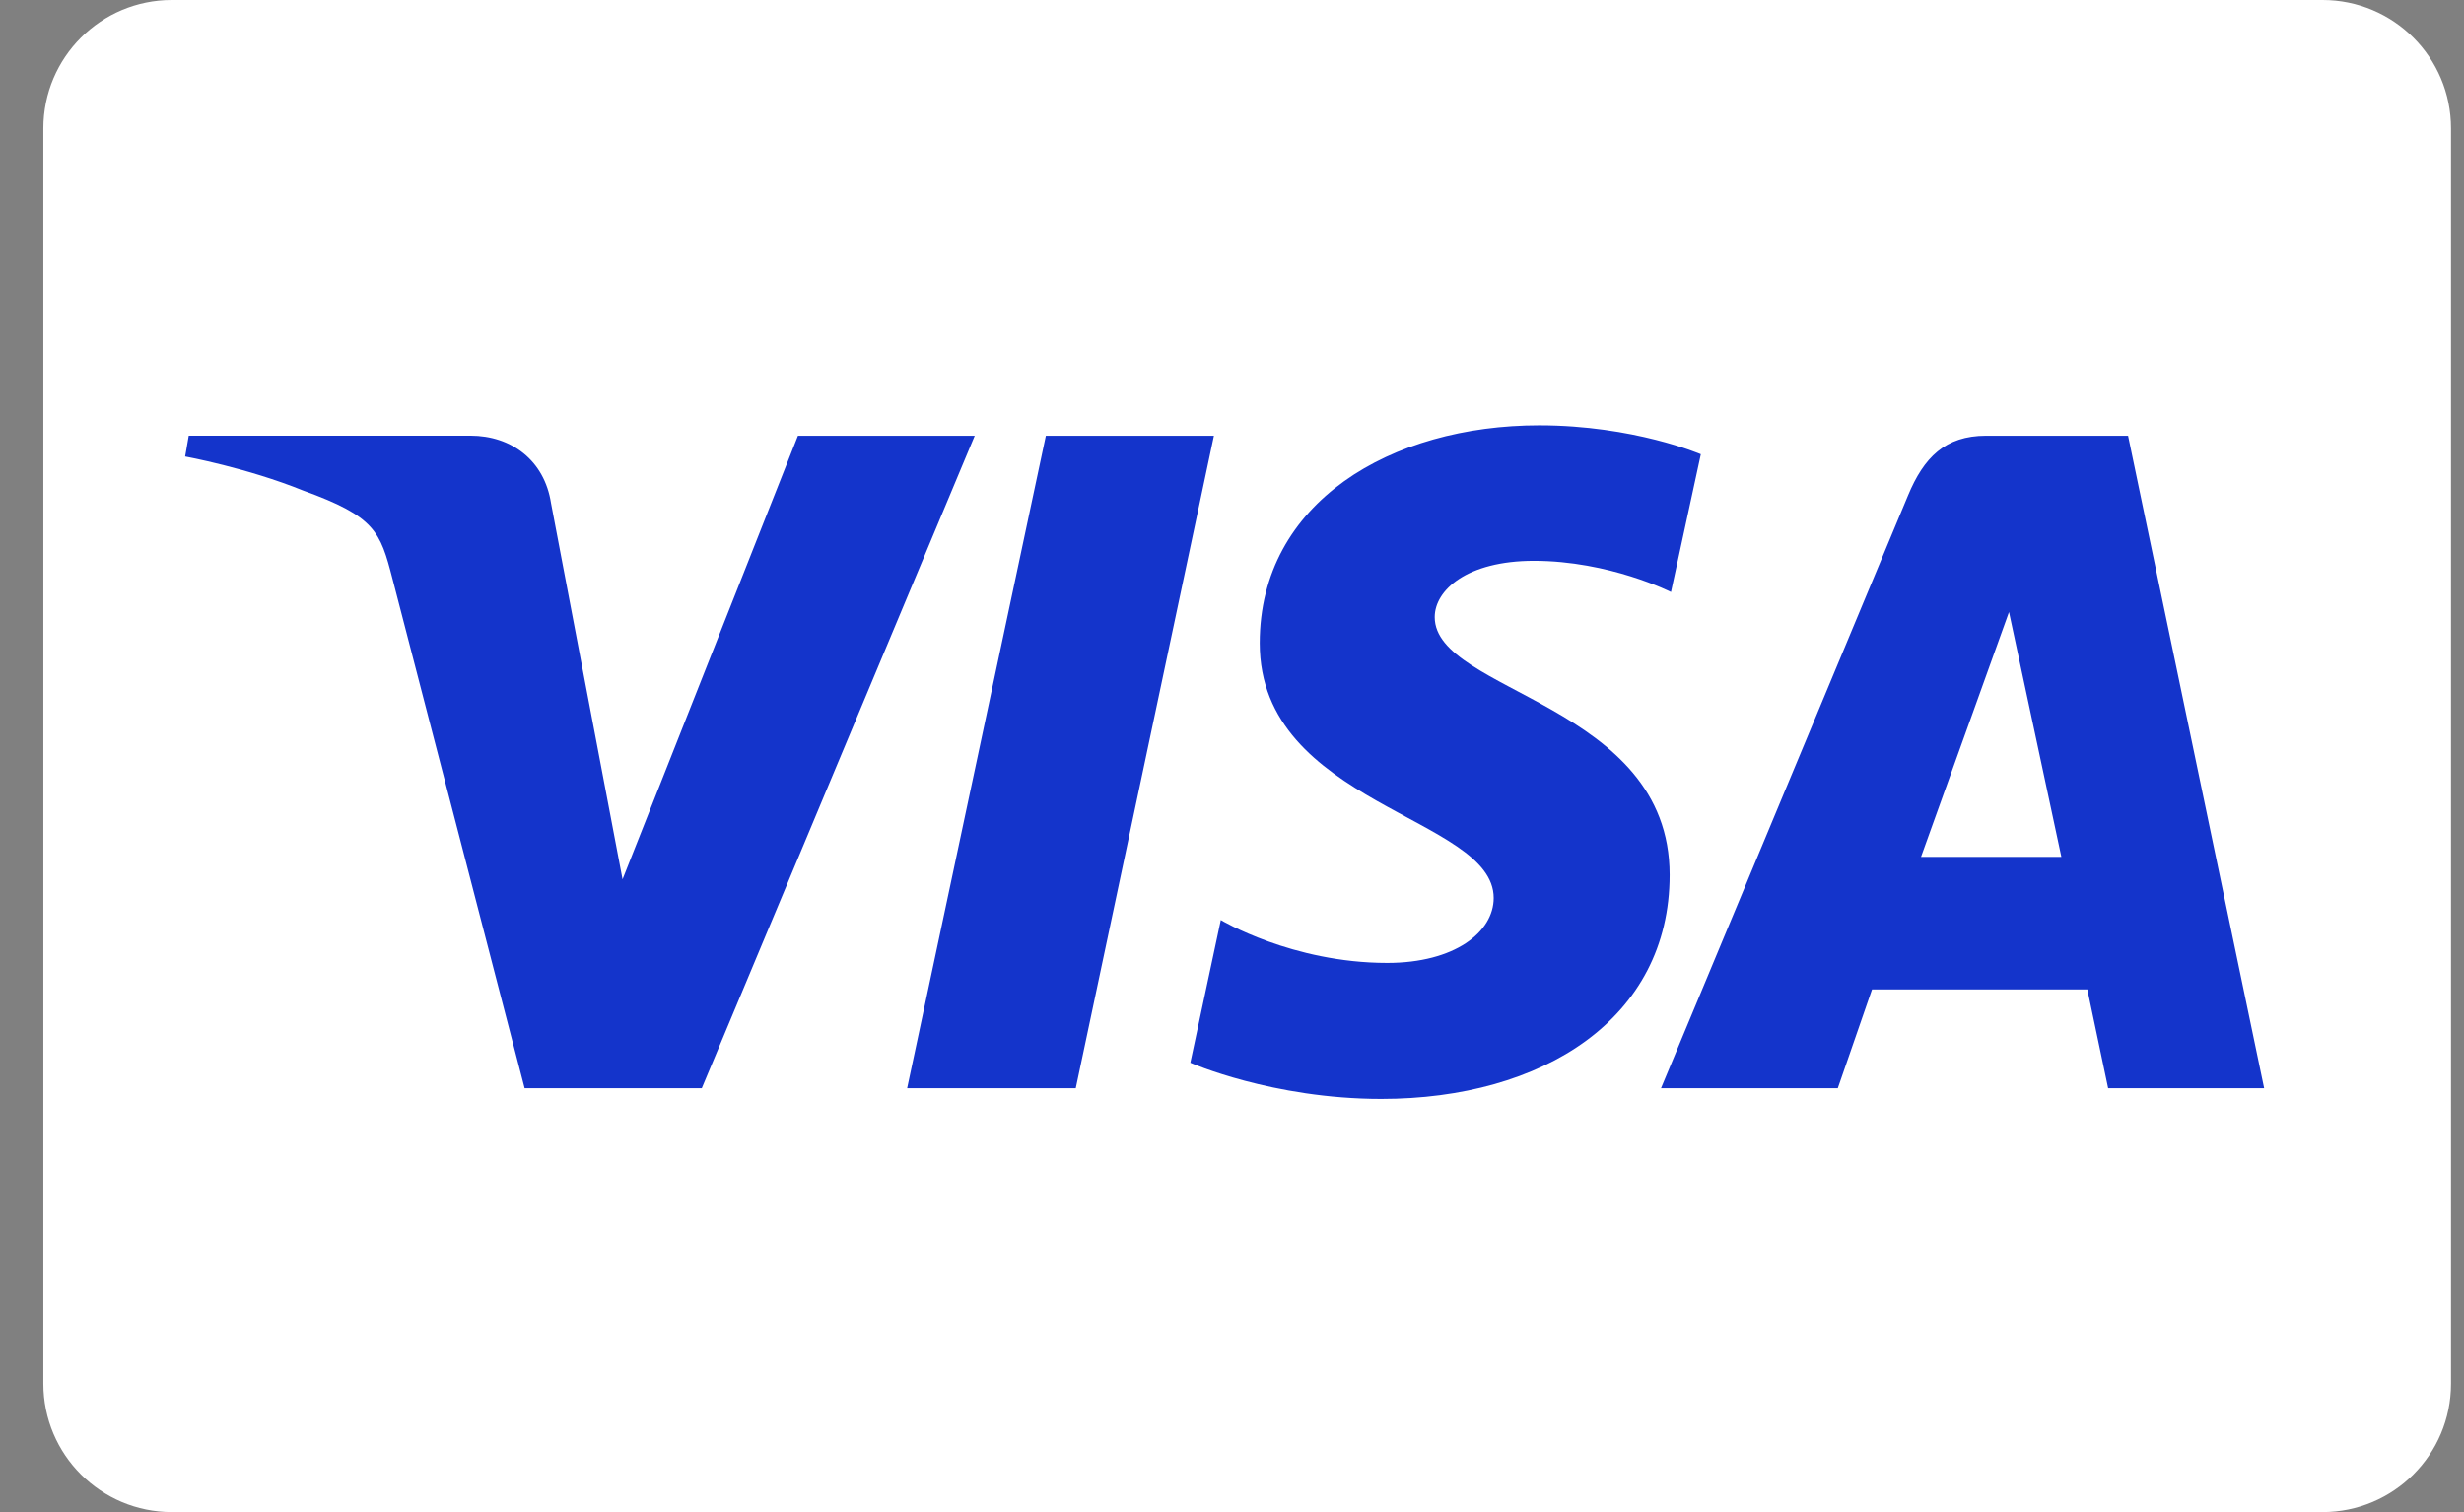
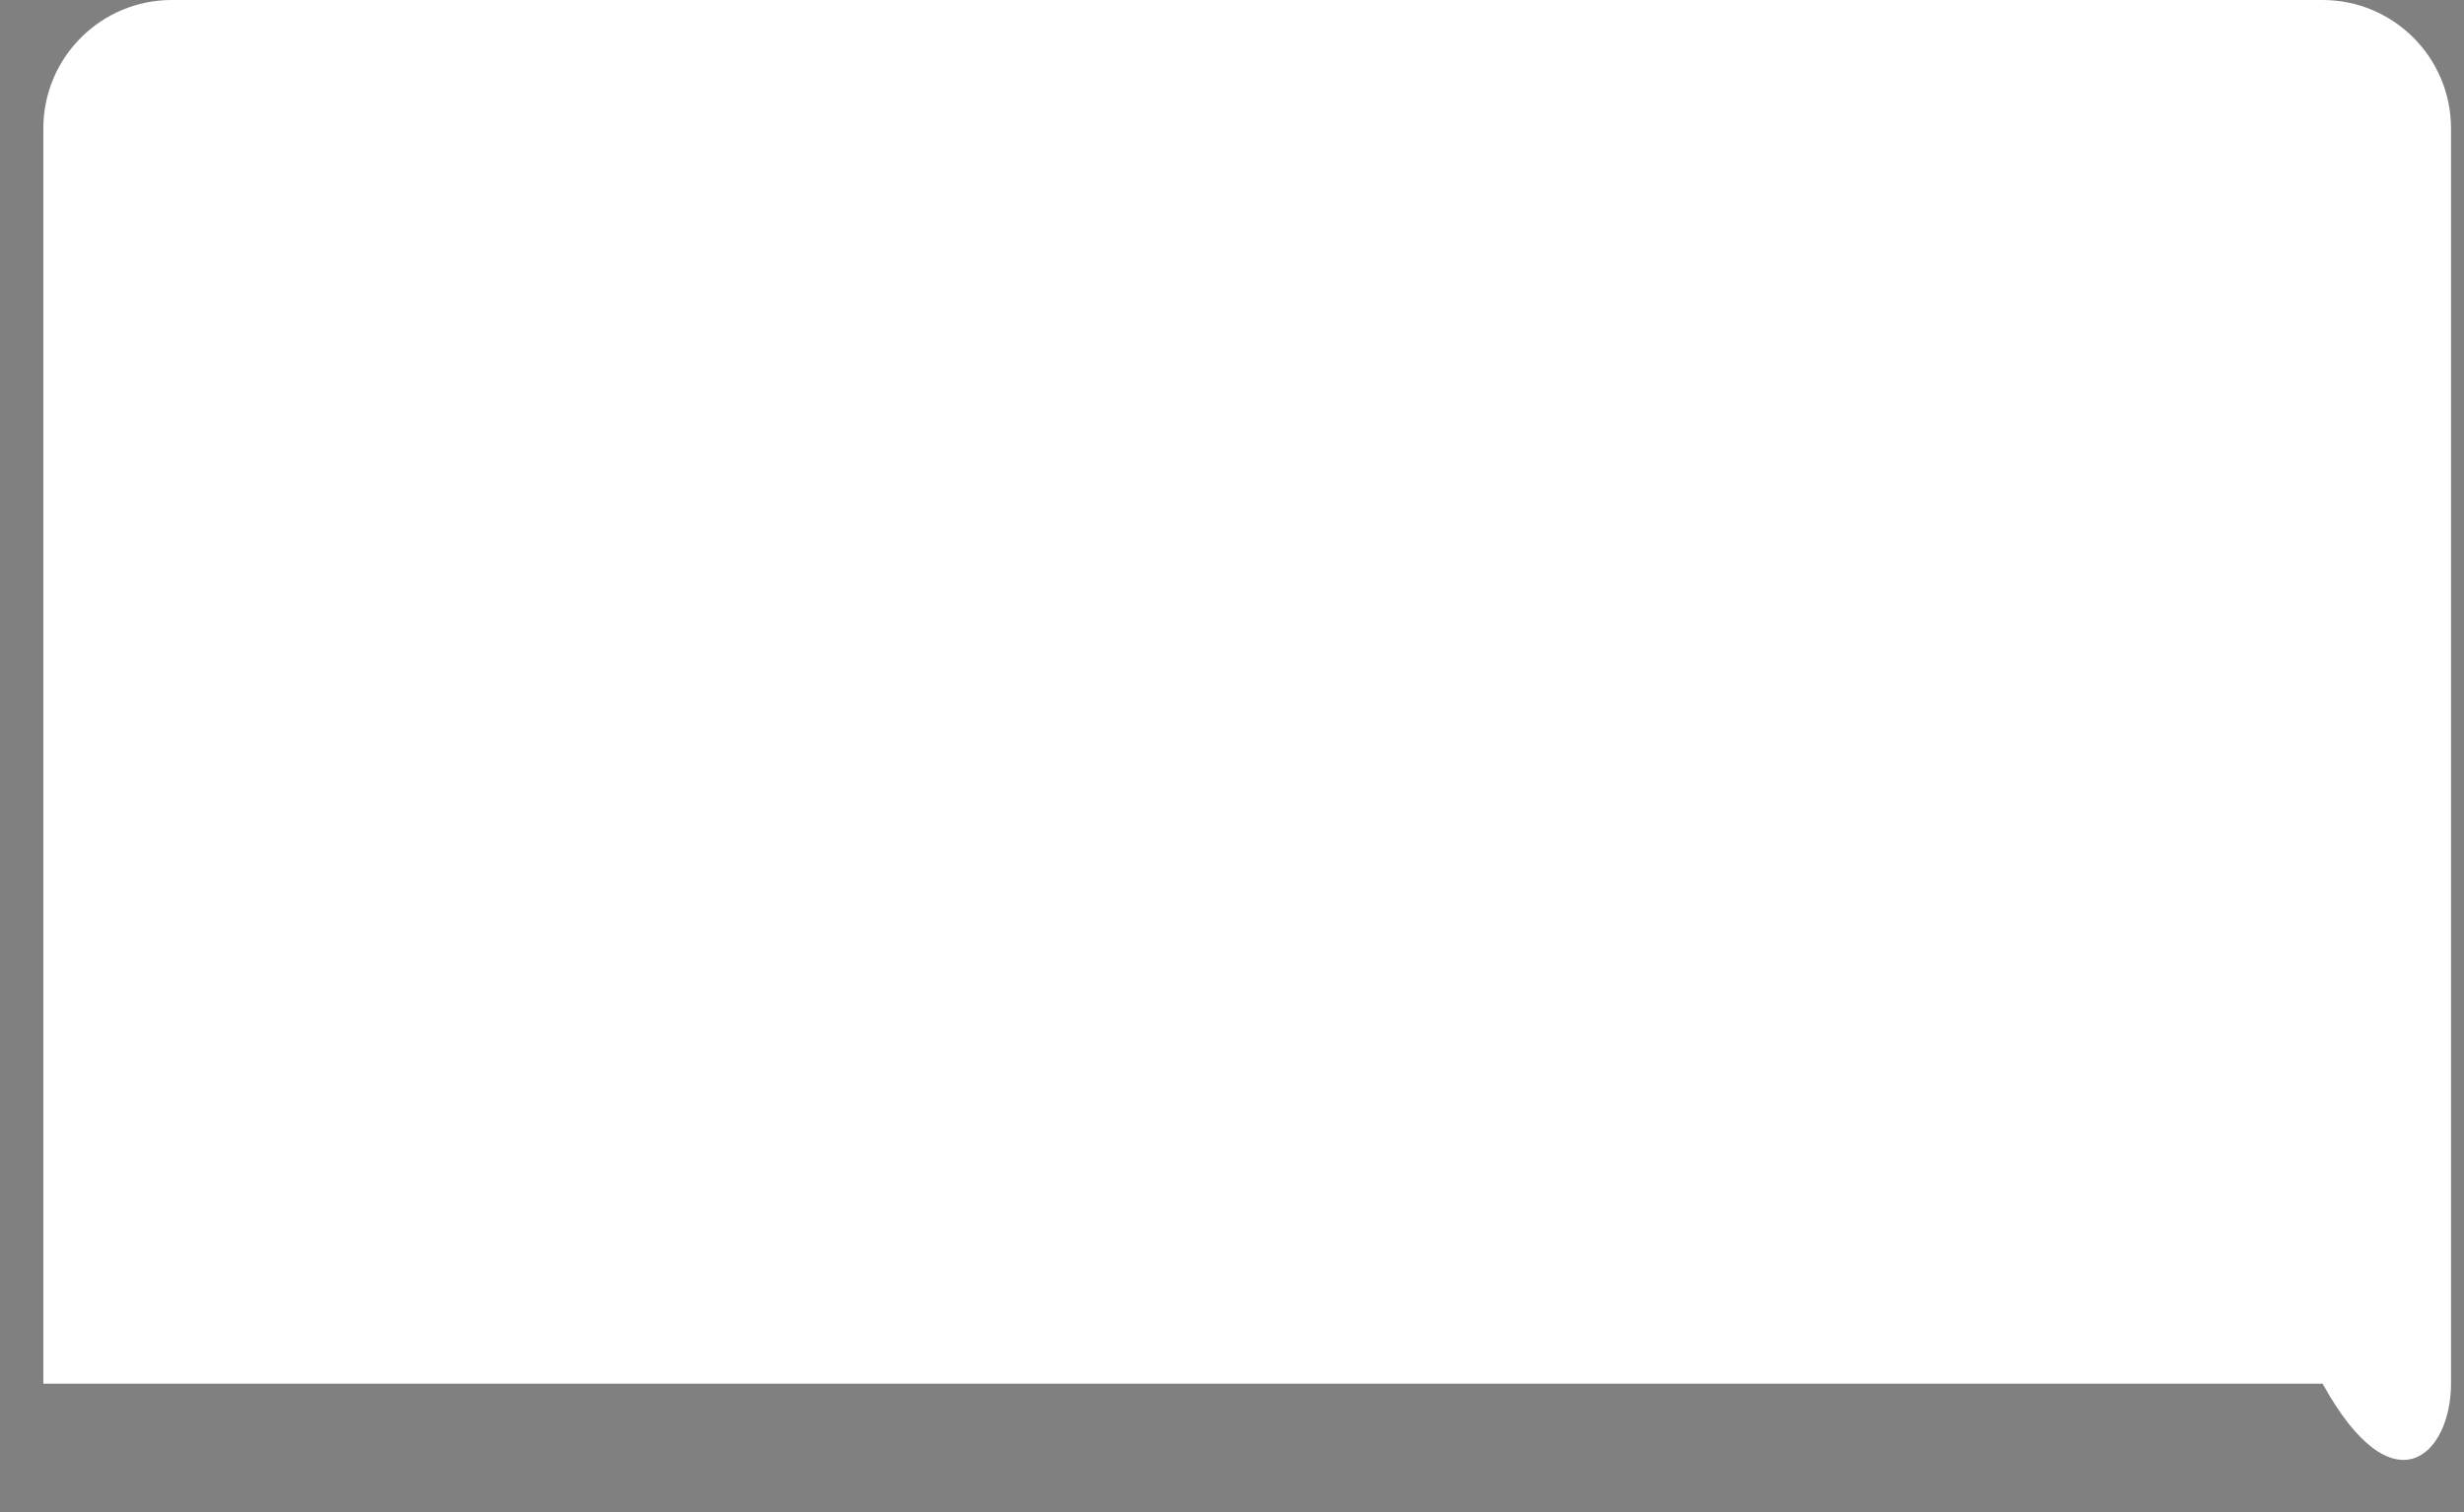
<svg xmlns="http://www.w3.org/2000/svg" width="44" height="27" viewBox="0 0 44 27" fill="none">
  <rect x="0" y="0" width="44" height="27" fill="#808080" stroke="none" />
-   <path d="M41.475 0H3.067C1.801 0 0.774 1.027 0.774 2.293V24.707C0.774 25.973 1.801 27 3.067 27H41.475C42.741 27 43.768 25.973 43.768 24.707V2.293C43.768 1.027 42.741 0 41.475 0Z" fill="white" />
-   <path d="M27.487 7.594C24.851 7.594 22.495 8.96 22.495 11.484C22.495 14.379 26.673 14.579 26.673 16.034C26.673 16.646 25.971 17.194 24.772 17.194C23.072 17.194 21.8 16.428 21.8 16.428L21.256 18.976C21.256 18.976 22.721 19.623 24.665 19.623C27.547 19.623 29.815 18.189 29.815 15.622C29.815 12.563 25.62 12.369 25.62 11.019C25.62 10.539 26.196 10.014 27.391 10.014C28.739 10.014 29.839 10.571 29.839 10.571L30.372 8.111C30.372 8.111 29.175 7.594 27.486 7.594H27.487ZM3.37 7.78L3.306 8.151C3.306 8.151 4.415 8.354 5.413 8.759C6.7 9.223 6.791 9.493 7.008 10.333L9.368 19.431H12.532L17.406 7.78H14.249L11.117 15.701L9.84 8.986C9.722 8.218 9.129 7.779 8.402 7.779H3.37L3.37 7.78ZM18.676 7.78L16.199 19.431H19.21L21.677 7.78H18.676ZM35.464 7.78C34.738 7.78 34.353 8.168 34.072 8.847L29.661 19.431H32.818L33.429 17.667H37.274L37.645 19.431H40.431L38.001 7.78H35.464ZM35.875 10.928L36.81 15.3H34.304L35.875 10.928H35.875Z" fill="#1434CB" />
+   <path d="M41.475 0H3.067C1.801 0 0.774 1.027 0.774 2.293V24.707H41.475C42.741 27 43.768 25.973 43.768 24.707V2.293C43.768 1.027 42.741 0 41.475 0Z" fill="white" />
</svg>